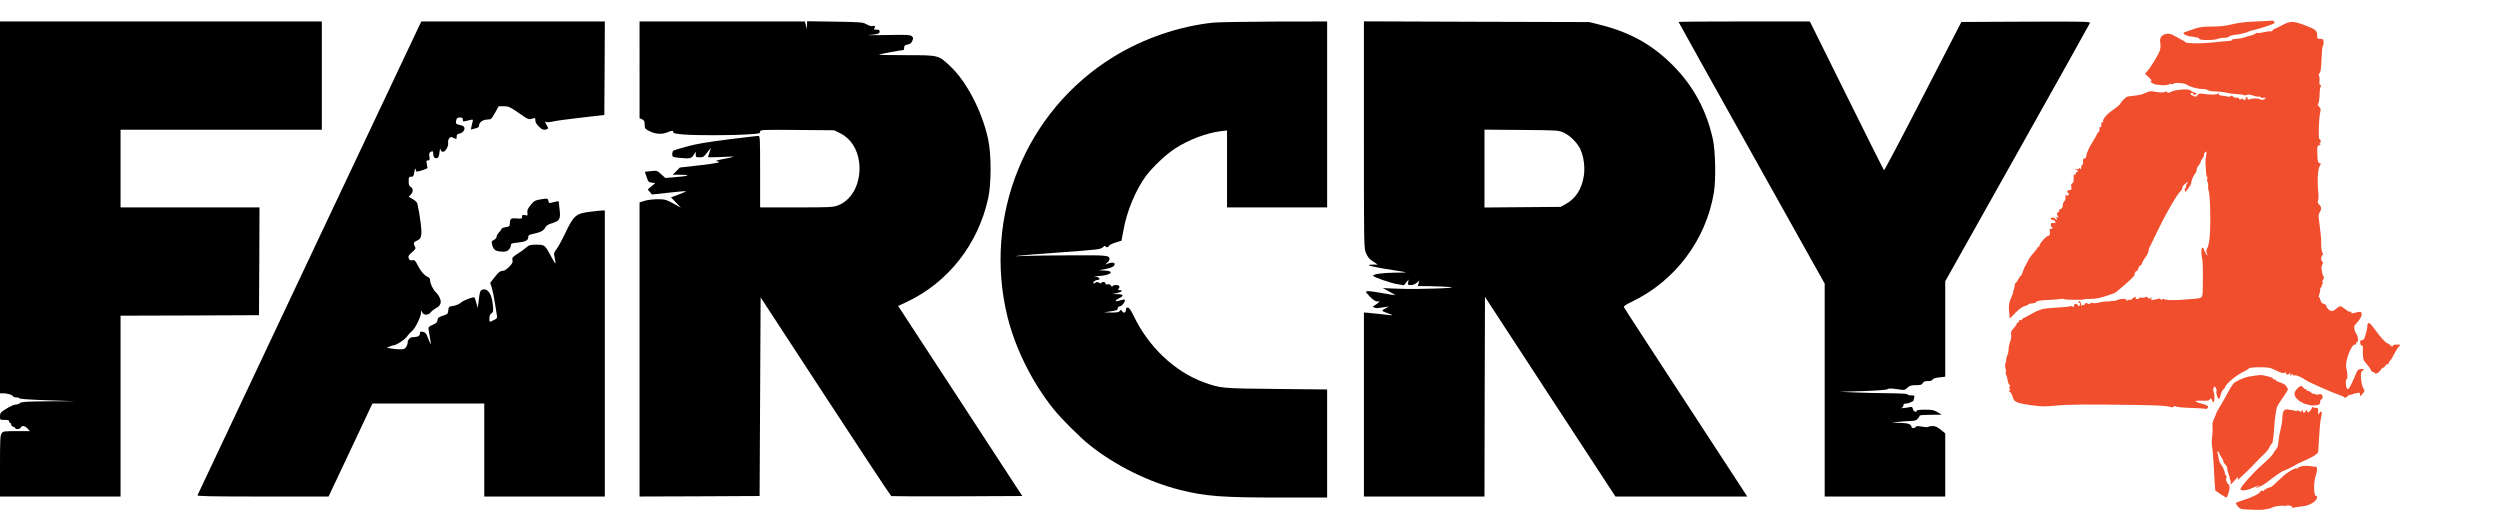
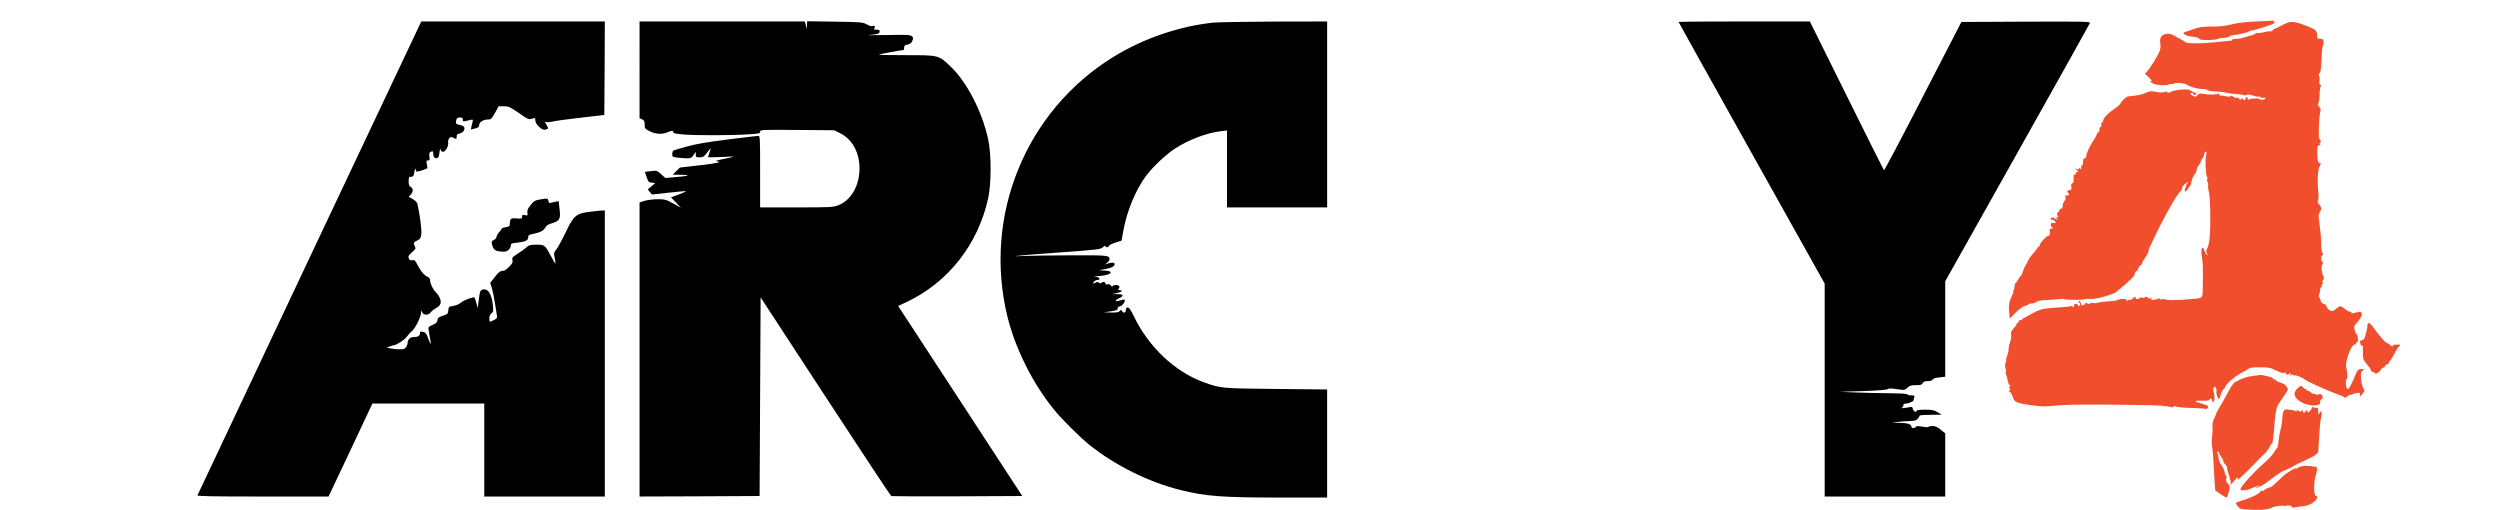
<svg xmlns="http://www.w3.org/2000/svg" xmlns:ns1="http://www.inkscape.org/namespaces/inkscape" xmlns:ns2="http://sodipodi.sourceforge.net/DTD/sodipodi-0.dtd" ns1:version="1.0.2 (e86c870879, 2021-01-15, custom)" ns2:docname="Far_Cry_4_-_Logo.svg" version="1.1" viewBox="0 0 244.7 49.9">
  <ns2:namedview id="cvfa" bordercolor="#666666" borderopacity="1.0" ns1:current-layer="layer1" ns1:cx="119.15462" ns1:cy="12.492837" ns1:document-rotation="0" ns1:document-units="px" ns1:pageopacity="0.0" ns1:pageshadow="2" ns1:window-height="1014" ns1:window-maximized="1" ns1:window-width="1920" ns1:window-x="0" ns1:window-y="36" ns1:zoom="3.959798" pagecolor="#ffffff" showgrid="false" />
  <title>Far Cry 4 logo</title>
  <g transform="translate(-.685 -1001)" ns1:groupmode="layer" ns1:label="Ebene 1">
    <g transform="matrix(.01 0 0 -.01 .685 1051)">
      <path d="m22085 4790c-103-4-178-13-238-28-63-16-118-22-197-22-91 0-121-4-182-26-40-14-79-27-87-30-25-8 7-32 52-39 78-11 97-17 93-24-11-17 154-17 184-1 10 6 36 10 57 10 22 0 44 5 51 12s27 13 45 15c43 3 141 26 147 34 3 3 19 9 35 12 54 9 210 61 217 71 6 10-11 28-22 24-3-1-72-5-155-8z" style="fill:#f04e2d" ns1:connector-curvature="0" />
-       <path d="m0 2970v-1820h38c39 0 92-19 92-32 0-5 13-8 29-8s31-4 33-10c2-5 117-13 273-18l270-9-262-1c-218-2-264-5-277-17-8-8-27-15-43-15-15 0-56-18-90-40-58-36-63-42-63-75 0-35 0-35 45-35 33 0 45-4 45-15 0-8 5-15 10-15 6 0 10-7 10-16s9-18 20-21 20-9 20-14c0-15 48-10 54 6 8 23 40 18 66-10l23-25h-131c-124 0-132-1-146-22-14-19-16-67-16-320v-298h1180v1770l678 2 677 3 3 528 2 527h-1360v760h1970v1060h-3150z" ns1:connector-curvature="0" />
      <path d="m4106 4753c-32-66-2168-4587-2173-4601-4-9 128-12 639-12h644l215 455 214 455h1095v-910h1180v2800h-21c-11 0-64-5-117-12-144-17-166-35-247-206-35-73-76-147-90-164-17-20-25-39-21-52 2-12 7-39 11-61 6-37 3-35-35 35-67 125-68 125-149 125-61 0-73-3-98-26-15-14-54-42-86-62-51-33-57-40-51-63 5-21-1-33-32-65-21-21-46-39-55-39-32 0-48-12-89-65l-42-54 16-48c8-26 22-95 31-153s18-114 20-126c3-16-4-24-31-37-45-22-44-23-44 17 0 24 7 39 20 49 19 13 20 21 14 83-10 104-48 163-98 150-26-6-30-17-42-121l-8-60-14 50c-8 28-15 51-17 53-9 10-105-26-131-48-19-17-50-30-77-34-44-7-46-9-49-43s-6-38-53-53c-42-14-51-21-53-44-3-22-13-31-48-46-39-17-43-22-39-47 19-110 23-138 21-141-2-1-11 19-21 45-22 61-30 70-60 76-21 3-25 0-25-18 0-23-22-35-69-35-27 0-50-25-51-55 0-11-7-31-16-43-12-18-25-22-62-21-26 0-65 4-87 8l-40 8 28 11c16 7 33 12 38 12 26 0 107 52 128 81 13 19 37 45 53 58 32 25 88 139 89 180 0 26 0 26 11 4 15-31 61-31 85 1 10 13 32 30 49 39 45 23 58 54 40 97-8 20-24 44-36 55-29 26-60 88-60 120 0 17-7 28-22 34-33 13-72 58-101 117-23 45-29 51-51 47-20-4-28 0-35 18-8 21-3 29 31 59 36 32 40 38 29 57-17 33-14 42 23 59 29 15 35 23 40 63s-14 189-39 298c-3 12-23 32-45 44l-40 23 20 21c26 27 26 61 0 75-15 8-20 21-20 55 0 41 2 45 24 45 21 0 25 6 32 48 5 31 9 39 12 25 2-13 6-23 10-23 25 1 107 29 106 36-1 5-4 24-7 42-6 27-4 32 13 32 16 0 18 5 13 36-4 25-2 39 8 45 22 14 29 11 29-13 0-33 14-51 36-46 15 2 20 15 25 53 3 28 7 46 8 40 4-23 19-35 35-29 23 9 49 62 42 88-2 11 2 30 9 40 13 17 18 18 40 8 34-16 35-16 35 12 0 18 7 25 29 29 33 7 54 37 45 61-3 9-21 18-40 22-41 8-47 15-38 49 5 19 12 25 35 25s29-4 29-21c0-18 4-20 28-14 15 3 38 9 51 12 19 5 22 2 18-13-3-11-8-33-12-51l-6-31 40 10c33 8 41 15 41 33 0 29 39 55 84 55 32 0 37 5 71 65l36 65h51c46 0 59-6 146-66 90-63 97-66 129-56s33 9 33-17c0-18 12-38 33-59 33-32 51-38 81-26 15 6 14 10-4 41s-19 35-3 29c9-4 37-2 62 4 25 7 150 24 276 38l230 27 3 458 2 457h-1796z" ns1:connector-curvature="0" />
      <path d="m6260 4317v-474l25-11c21-10 25-19 25-52 0-38 3-41 50-65 57-29 120-32 173-10 45 19 57 19 57 1 0-11 26-16 108-23 126-9 457-9 625 2 107 6 117 9 117 26 0 19 9 20 363 17l362-3 57-28c103-51 170-153 187-283 24-192-63-370-206-424-50-19-79-20-408-20h-355v350c0 327-1 350-17 350-10 0-144-16-298-35-206-26-312-44-401-69-67-18-127-36-133-40s-11-20-11-35c0-27 2-28 61-35 113-11 125-9 148 27l21 32v-27c0-26 3-28 38-28 34 0 42 5 72 45 19 25 35 45 36 45 2 0-3-19-11-41-8-23-15-44-15-47s56-2 125 1c69 4 125 5 125 3s-44-12-97-22c-59-11-87-20-70-22 63-8 16-19-165-40l-193-22-70-70 85-1c102-1 67-13-70-24l-88-7-41 37c-40 36-42 37-100 30l-59-7 17-51c16-47 21-52 51-55l34-4-37-31-37-32 21-24 20-25 165 18c91 10 167 17 169 14 2-2-30-16-72-32l-75-28 48-50 49-51-76 42c-70 38-83 41-151 41-41 0-98-7-126-15l-52-16v-2879l588 2 587 3 10 1944 634-970c349-534 639-973 645-975s297-3 647-2l635 3-607 930-608 930 87 41c403 191 695 562 794 1012 32 142 32 434 0 579-59 272-210 564-370 714-116 110-112 109-432 109-150 0-271 2-268 5 5 5 219 45 241 45 4 0 7 11 7 24 0 19 7 25 34 30 25 5 37 14 46 37 11 26 10 32-6 45s-54 15-244 11c-124-2-205-2-180 0 89 6 110 13 110 33 0 16-7 20-31 20-26 0-29 2-20 14 14 17 0 29-22 20-8-3-32 5-53 17-37 21-52 23-311 27l-273 4-1-38-1-39-10 38-10 37h-1618z" ns1:connector-curvature="0" />
      <path d="m11880 4779c-338-35-689-155-984-337-859-531-1276-1557-1035-2542 77-312 245-649 452-905 78-97 256-274 352-351 249-199 575-361 884-439 251-63 410-75 987-75h454v1058l-497 5c-541 5-546 6-712 66-282 103-538 345-682 644-30 63-47 87-60 87-14 0-19-7-19-25 0-28-24-34-38-9-8 14-10 14-21 0-10-12-31-16-85-15l-71 2 68 10c55 8 67 13 67 28 0 11 7 19 16 19 20 0 54 37 54 58 0 14-2 14-67-4-34-9-27 9 9 26 52 25 47 40-14 41l-53 1 48 10c48 10 64 28 26 28-18 0-19 3-9 15 6 8 9 19 5 25-9 14-65 13-65-2-1-8-7-5-15 6-9 12-22 17-35 13-13-3-20 0-20 9 0 8-9 14-20 14s-20-5-20-10c0-6-8-5-20 2-16 10-24 10-40 0-11-7-20-9-20-4 0 14 23 32 42 32 36 0 19 29-19 33-26 2-19 4 23 5 121 4 176 48 67 54l-58 3 64 12c66 13 91 26 91 49 0 16-27 18-67 4l-28-10 23 19c12 11 22 26 22 34 0 38-19 40-383 38-193-1-395-3-447-6-206-10-45 7 338 34 385 28 405 30 428 52 13 12 24 17 24 11 0-17 30-15 36 3 4 8 32 22 63 31s57 17 58 18 9 44 18 96c33 191 121 403 224 541 67 88 196 210 282 265 134 87 312 154 448 170l61 7v-753h980v1820l-512-1c-282-1-551-6-598-10z" ns1:connector-curvature="0" />
-       <path d="m13350 3682c0-1107 0-1109 21-1160 16-39 33-59 68-81l46-31h-45c-106 0-7-24 285-68 54-9 47-10-74-11-120-1-211-14-211-30 0-12 167-70 234-82l68-11 23 28 23 29-5-27c-5-26-3-28 28-28 20 0 42 9 57 23l24 22-7-28-7-27 118-1c66-1 153-5 194-8 118-10-309-25-500-17l-155 6 65-35c36-19 61-34 55-34-5-1-59 8-119 19-114 21-166 25-166 13 0-4 19-27 42-50 27-28 51-43 68-43l25-1-23-19c-12-10-28-21-35-23-25-11 18-28 53-21 19 3 49 8 65 10l30 5-32-18c-18-9-33-20-33-24s23-15 51-24 49-18 47-20-55 3-118 11c-63 7-125 13-137 14h-23v-1800h1180l2 977 3 977 638-977 639-977h1290l-14 22c-8 13-279 428-602 922s-590 904-592 911c-3 7 26 27 73 49 428 203 732 607 809 1074 20 128 15 405-11 522-60 273-185 508-375 704-205 212-428 339-730 414l-105 26-1102 3-1103 4zm1957 19c61-27 136-103 163-165 32-72 45-174 33-255-20-131-79-223-175-277l-53-29-745-6v762l363-3c356-3 363-3 414-27z" ns1:connector-curvature="0" />
      <path d="m16430 4785c0-3 322-580 715-1283l715-1278v-2084h1180v618l-44 36c-32 26-54 36-80 36-19 0-37-4-40-8-3-5-31-4-62 2-44 7-59 7-62-2-4-14-42-16-42-3 0 28-34 41-113 42l-82 2 60 7c33 4 86 8 119 9 47 1 62 5 77 23 11 11 19 25 19 30 0 4 48 8 108 8l107 1-40 24c-34 21-52 25-122 25-49 0-83-4-83-10 0-22-30-8-36 16-5 20-11 24-28 20-11-4-41-8-66-10s-35-2-22 1c14 3 22 12 22 24 0 14 7 19 25 19 14 0 35 6 48 13 12 6 23 12 24 12s4 12 8 28c7 26 5 27-29 27-20 0-36 5-36 10 0 6-68 10-182 11-101 1-250 4-333 8l-150 6 229 7c144 5 234 12 242 19 10 9 34 8 91 0 75-11 77-11 103 14 22 21 36 25 83 25 46 0 58 4 67 20 8 15 21 20 51 20 25 0 42 5 45 15 4 9 27 17 65 21l59 7v934l705 1255c388 691 708 1263 711 1272 6 15-46 16-626 14l-632-3-375-727c-206-401-378-726-382-724-4 3-169 331-366 730l-360 726h-642c-354 0-643-2-643-5z" ns1:connector-curvature="0" />
      <path d="m22333 4751c-40-22-73-37-73-34 0 4-6-1-13-12-8-10-18-15-24-12-5 3-32 0-59-7s-55-11-62-8c-7 2-19-1-26-7-8-7-23-13-34-16-11-2-41-10-66-19-26-9-65-16-86-16-22 0-40-4-40-8 0-10-4-10-75-16-27-3-86-8-130-13-106-11-245-9-253 3-4 5-20 16-37 24-16 8-46 24-66 36-44 27-76 31-111 14-30-14-41-44-32-88 3-17 1-47-6-68-14-40-89-164-124-202l-21-24 37-34c21-19 33-34 28-34-20 0-10-17 18-30 31-15 131-20 149-7 7 5 19 7 28 4 8-4 17-1 21 5 8 12 108 5 127-10 28-21 102-42 150-43 29-1 55-6 59-12 3-6 37-11 75-12 37-1 86-7 108-13s66-12 97-13c32-1 63-6 70-10 6-4 20-3 29 2 11 6 32 4 60-6 24-9 49-13 56-11 7 3 15 0 19-5 3-6 15-9 25-6s21 2 24-3c3-4-7-11-22-15-14-3-29-2-32 4-7 11-89 9-109-3-7-4-12-1-12 8s-4 16-10 16c-5 0-10-7-10-15 0-17-16-20-25-5-5 8-11 8-20 0s-14-7-18 4c-3 8-14 12-25 9-10-2-26 3-35 11-10 11-18 13-22 5-4-6-19-7-38-3-18 4-43 8-57 9-16 0-24 6-22 15 2 10 0 11-11 2-13-11-87-10-152 1-22 4-34 0-46-14-13-18-19-19-42-8-30 13-36 29-11 29 8 0 13-4 9-9-3-6 4-9 15-8 28 2 25 15-5 23-13 3-29 12-35 19-15 18-145 9-189-13-26-13-35-14-38-5s-10 10-22 3c-17-8-64-6-123 6-16 3-41-2-66-15-34-17-73-25-173-35-18-2-61-42-77-73-6-11-38-37-70-59-61-40-108-97-96-116 4-7 3-8-4-4-11 7-16-7-15-41 1-7-3-10-8-7-9 5-13-11-9-31 1-5-5-14-12-20-7-5-14-15-15-22-2-7-18-36-37-66-39-61-66-121-66-148 0-11-7-19-15-19-14 0-20-17-16-47 1-6-3-14-9-18-5-3-10-16-10-28 0-18-2-19-10-7-7 11-10 12-10 2 0-9-7-11-22-7-23 7-23 7-3-8 19-14 19-16 3-22-10-4-15-12-11-18s1-8-8-5c-11 4-14-4-12-37 1-31-3-45-13-49-11-4-14-15-10-36 3-24 1-30-14-30-22 0-35-16-20-25 18-11 11-33-9-28-15 4-18 0-14-19 3-15-2-29-11-37s-16-26-16-42c0-19-6-30-20-34-11-4-18-10-15-15s-2-13-11-18c-14-8-14-13-4-32 11-20 10-22-5-16-15 5-16 4-5-9 8-9 8-15 2-15s-14 4-17 10c-9 15-48 12-42-2 2-7 10-12 17-10 12 3 29-14 30-29 0-3-10-4-23-2-17 3-23 0-24-16-1-12 2-21 8-21 5 0 9-4 9-10 0-5-7-10-16-10-12 0-15-6-11-21 7-26-1-49-17-49-17 0-72-60-81-87-3-13-11-23-17-23s-9-2-6-5c2-3-15-26-38-52-24-25-48-60-55-77s-18-38-24-46-17-34-25-57c-7-24-16-43-20-43s-15-16-26-35c-10-19-21-35-25-35-3 0-6-6-7-12-5-39-9-55-16-66-4-6-5-12-1-12 3 0-3-17-13-38-26-52-34-97-26-163l6-57 57 58c36 36 68 60 89 64 17 4 34 12 37 17 4 5 19 9 34 9s32 5 39 12c14 14 34 18 142 23 47 3 94 7 105 9s25 1 30-3c12-7 195-8 195-1 0 3 22 5 49 4s68 3 92 8c57 13 163 49 169 57 3 3 28 24 55 46 50 40 131 117 128 122-5 8 11 42 17 38 5-3 13 9 19 25 5 17 14 30 20 30 5 0 13 10 17 23 3 12 19 40 35 61 16 22 29 48 29 58s4 26 9 36c6 9 30 60 55 112 98 206 214 409 250 439 9 8 16 21 16 31 0 17 20 39 50 55 12 7 12 5-1-11-9-10-14-25-12-31 3-7 0-13-5-13-6 0-9-8-7-17 2-10 4-20 4-22 1-2 15 15 31 37 17 23 29 45 28 49-4 15 23 81 38 93 7 7 14 22 14 35 0 12 9 32 20 45s20 29 20 35c0 7 8 23 19 36 10 13 16 29 14 35s3 17 12 24c14 12 15 8 9-31-8-52-8-54-3-141 2-38 7-68 11-68 5 0 6-11 2-25-3-14-2-25 3-25s8-16 6-36c-1-21 1-42 4-48 17-27 24-350 10-470-4-37-13-78-20-90-15-24-15-45-2-66 8-13 7-13-8-1-9 7-14 17-11 22s0 9-6 9-9 4-6 9-1 14-8 21c-12 9-15 6-18-22-2-18 0-46 4-63 9-35 12-116 9-277-1-133 4-125-98-134-159-14-232-15-266-6-27 8-37 7-37-1s-4-7-9 2c-6 9-16 11-27 7s-31-9-46-11c-22-3-26-1-21 13 5 13 3 15-7 5-10-9-16-8-27 3-10 10-19 12-27 5-7-6-22-8-34-4-12 3-22 1-22-4s-9-9-21-10c-14-1-19 3-15 13 4 12 2 12-14 4-10-5-22-15-25-20-4-6-11-8-16-4-5 3-17 0-25-7-12-9-13-9-9 2 6 17-59 18-90 2-11-6-47-11-80-12s-77-6-99-12c-21-6-49-8-62-5-13 4-24 2-24-3 0-10-19-9-36 2-7 4-15 0-18-9-3-8-10-13-15-10-5 4-12 0-14-6-3-7-6-4-6 7-1 11-5 26-10 33-7 11-9 10-14-3-4-9-3-13 3-10s10-1 10-9c0-19-17-30-22-14-7 21-38 18-38-4 0-16-3-18-13-9-8 6-16 8-19 5s-30-7-59-9c-177-12-208-15-235-26-16-7-33-13-39-14-5-2-32-16-60-32-27-16-58-32-67-36-10-3-18-11-18-16 0-6-7-7-17-4-10 4-14 2-10-4s0-13-8-17c-8-3-15-10-15-16s-14-25-30-43c-25-26-30-38-25-64 3-19-1-47-10-69-8-20-15-53-15-73s-6-47-13-61-12-35-11-47c1-13-1-23-5-23-8 0-6-58 2-66 3-3 3-12 0-20s-2-22 3-32c9-20 8-18 17-65 5-20 13-37 20-37 9 0 9-2 0-8-8-5-9-13-3-22s4-20-3-29-8-12-1-8c11 6 27-19 39-61 11-37 44-50 174-68 107-14 140-15 245-4 122 12 324 13 796 6 234-4 283-7 332-22 9-3 19 0 23 6s12 7 24 1c10-6 76-12 148-14 71-2 134-6 139-9s14 0 21 7c17 18 1 29-64 46-29 7-53 17-53 22 0 4 30 7 67 5 46-2 68 1 71 10 6 19 19 14 26-10 5-19 8-20 15-8 10 15 8 72-4 102-4 9-2 25 3 34 9 16 11 15 21-5 7-12 9-26 6-31-9-14 15-81 25-75 5 3 12 21 16 40 3 18 15 41 25 51 10 9 19 21 19 26 0 22 101 110 160 139 36 17 68 37 72 43 5 7 44 11 105 11 90 0 104-3 163-32 50-24 69-29 84-21 12 7 16 7 12 0-10-17 14-25 31-10 15 11 16 11 10-6-6-16-5-17 7-7 10 8 16 9 21 1 3-6 11-8 16-4 11 6 70-19 109-47 28-21 272-128 338-149 23-7 42-18 42-23 0-6 11 0 25 13s25 20 25 16 8-3 18 2c9 5 32 12 50 15 28 6 32 4 32-16 0-21 2-20 24 8 24 29 24 31 8 55-9 14-19 54-22 90-4 56-2 67 15 83 20 17 19 17-14 15-32-3-35-7-65-79-17-42-39-87-48-100-15-20-19-22-27-9-14 19-14 90-1 90 10 0 7 63-5 112-15 60 51 233 87 226 7-2 12 3 10 10-1 6 2 12 8 12 15 0 12 61-4 79-8 9-17 30-21 48-5 26-2 37 17 56 63 63 74 125 20 113-15-3-37-9-50-11-15-4-21-2-17 5 5 9-9 15-18 8-2-2-19 9-38 23-53 40-53 40-90 9-23-21-40-28-54-23-22 7-44 32-45 50 0 7-11 15-25 19-18 4-28 15-32 35-3 16-9 29-14 29s-4 12 1 26c6 14 10 36 10 50 0 13 5 24 11 24 5 0 8 4 4 9-3 5-1 12 4 16 6 3 8 12 4 20-3 9 0 22 7 30s8 20 4 27c-5 7-9 15-10 18 0 3-4 21-8 41-5 24-4 45 5 60 9 17 9 24 0 27-6 2-11 16-11 32s5 30 11 32c9 3 9 10 0 26-7 13-12 51-11 85 0 54-4 98-25 262-2 16 3 38 11 49 19 28 18 48-6 74-15 16-18 27-11 40 5 9 6 42 3 72-12 111-6 234 12 262 16 25 16 27-1 32-15 5-19 19-21 86-3 76-2 81 20 89 13 6 16 10 8 11-12 0-12 2-2 8 12 8 7 42-7 42-10 0-4 210 8 255 9 34 7 43-9 60-14 15-17 24-9 32 6 6 12 44 13 85 0 40 6 76 11 81 6 4 5 10-4 16s-12 19-8 37c3 15 1 38-4 50-5 14-4 24 2 26 13 4 18 40 23 160 2 54 7 103 12 110s9 20 8 28-2 21-3 28c0 6-14 12-31 12-27 0-30 3-30 34 0 46-15 59-107 94-128 49-155 50-240 3z" style="fill:#f04e2d" ns1:connector-curvature="0" />
      <path d="m5288 3048c-51-9-62-15-94-55-28-35-35-50-32-74 5-29 3-31-24-25-24 5-28 2-28-15 0-20-4-21-54-17-58 5-65-2-66-58 0-17-8-23-40-28-22-3-40-10-40-15 0-4-11-20-25-35s-25-35-25-45-12-23-26-30c-22-10-25-16-19-39 13-55 31-70 87-74 43-4 57-1 76 16 12 11 22 30 22 42 0 20 6 23 63 29 78 8 107 22 107 51 0 18 7 25 28 30 15 3 36 8 47 11 50 11 77 28 91 54 11 21 28 32 67 44 76 23 86 42 74 138l-9 78-32-6c-17-4-39-9-48-11-11-3-18 2-20 17-4 28-9 29-80 17z" ns1:connector-curvature="0" />
      <path d="m23174 1826c-3-7-4-17-3-22 2-9-6-46-23-101-7-23-16-33-29-33-16 0-20-6-17-27 2-16 8-27 15-26 7 2 12-5 11-15-1-9 0-42 0-72 2-48 7-60 36-92 19-21 37-47 41-58 3-11 12-20 20-20 7 0 15-4 17-10 5-17 45 1 58 26 8 13 18 24 24 24s17 9 24 20c7 12 17 18 22 15 6-3 10 0 10 8s6 20 14 26c8 7 26 37 41 67s36 63 46 73c19 18 19 18-21 18-28 0-40-4-40-14s-6-8-22 7c-12 11-25 20-29 20-15 0-67 56-118 128-53 72-67 83-77 58z" style="fill:#f04e2d" ns1:connector-curvature="0" />
      <path d="m22050 1320c-58-6-112-25-177-63-12-8-42-51-66-98-24-46-61-111-81-143-20-33-36-64-36-68 0-5-9-27-20-49-13-27-17-53-14-77 3-21 1-64-4-97-4-33-4-76 0-95s10-82 13-140 8-147 11-198l7-93 51-35c28-19 54-34 58-34 9 0 31 68 31 98 0 13-4 27-9 31-20 14-32 48-22 64 5 11 5 17 0 17-6 0-13 17-17 38-4 20-18 52-32 70s-26 48-27 65c-2 18-6 40-10 50-5 10-4 17 3 17 6 0 11-5 11-11s10-25 22-42c13-18 22-37 20-43-1-6 7-19 18-29s20-28 20-40c0-13 7-39 15-59s12-36 9-36c-4 0-2-6 4-13s8-24 5-38c-5-19 3-13 37 26 32 37 41 43 35 25-7-23-4-22 31 12 80 75 90 85 141 139 28 30 66 68 85 85s42 47 52 67c9 21 21 37 25 37 7 0 18 89 26 220 3 40 13 106 22 135 3 10 24 46 47 78 54 77 67 100 57 107-4 3-10 12-14 21-3 10-28 25-56 34s-49 20-46 25c3 4-3 7-13 6-9 0-16 4-15 11 2 9-111 37-128 32-2-1-33-5-69-9z" style="fill:#f04e2d" ns1:connector-curvature="0" />
      <path d="m22492 1202c-46-40-44-81 6-120 20-16 51-32 67-36 17-4 40-10 52-13 13-3 39-2 58 1 29 6 35 11 35 31 0 14 4 25 9 25 15 0 21 31 8 44-8 9-19 11-34 5-13-5-25-4-28 2-4 5-11 7-16 4s-18 3-30 14-26 18-31 15c-4-3-8 0-8 5 0 6-5 11-11 11-7 0-19 9-28 19-17 19-18 19-49-7z" style="fill:#f04e2d" ns1:connector-curvature="0" />
      <path d="m22630 1010c0-6-9-20-20-32-18-20-20-20-26-3-6 15-8 16-16 1-12-21-28-20-28 2 0 14-2 15-10 2-8-12-13-13-30-2-13 8-20 8-20 1 0-6-5-7-12-2-7 4-22 8-33 9s-24 2-30 4c-49 13-64-9-66-95-1-22-8-65-16-95s-17-76-19-101c-8-74-9-77-26-96-8-10-22-30-29-44-8-15-54-62-104-106-93-81-215-218-215-240 0-21 61-15 119 12 30 14 59 24 65 21 6-2 3-5-6-5-9-1-20-6-23-12-12-18 67 21 109 54 58 47 145 107 153 107 9 0 116 53 123 60 3 3 34 19 70 34 107 47 150 75 151 99 0 12 3 49 5 82 3 33 6 95 9 138 2 42 9 93 14 113 13 48 3 76-15 43-13-23-13-23-14 14 0 31-3 38-17 35-10-1-24 1-30 5-8 5-13 3-13-3z" style="fill:#f04e2d" ns1:connector-curvature="0" />
      <path d="m22528 436c-21-5-38-13-38-18s-5-6-10-3c-14 9-97-40-142-84-66-64-108-101-113-100-12 2-65-24-65-32 0-5-7-6-15-3-8 4-17-1-21-9-7-19-87-58-169-83-33-10-64-21-68-25-5-3 3-19 16-35 22-26 32-29 93-31 38-2 83-4 99-5 39-2 127 12 140 22 19 15 124 28 129 16 3-7 5-7 5-1 1 7 16 9 36 7 21-3 32-8 28-15s7-8 33-3c21 4 53 9 70 10 69 5 144 52 144 88 0 11-4 17-9 14-23-15-28 132-6 194 18 52 19 90 3 91-7 0-33 3-58 7s-62 3-82-2z" style="fill:#f04e2d" ns1:connector-curvature="0" />
    </g>
  </g>
</svg>